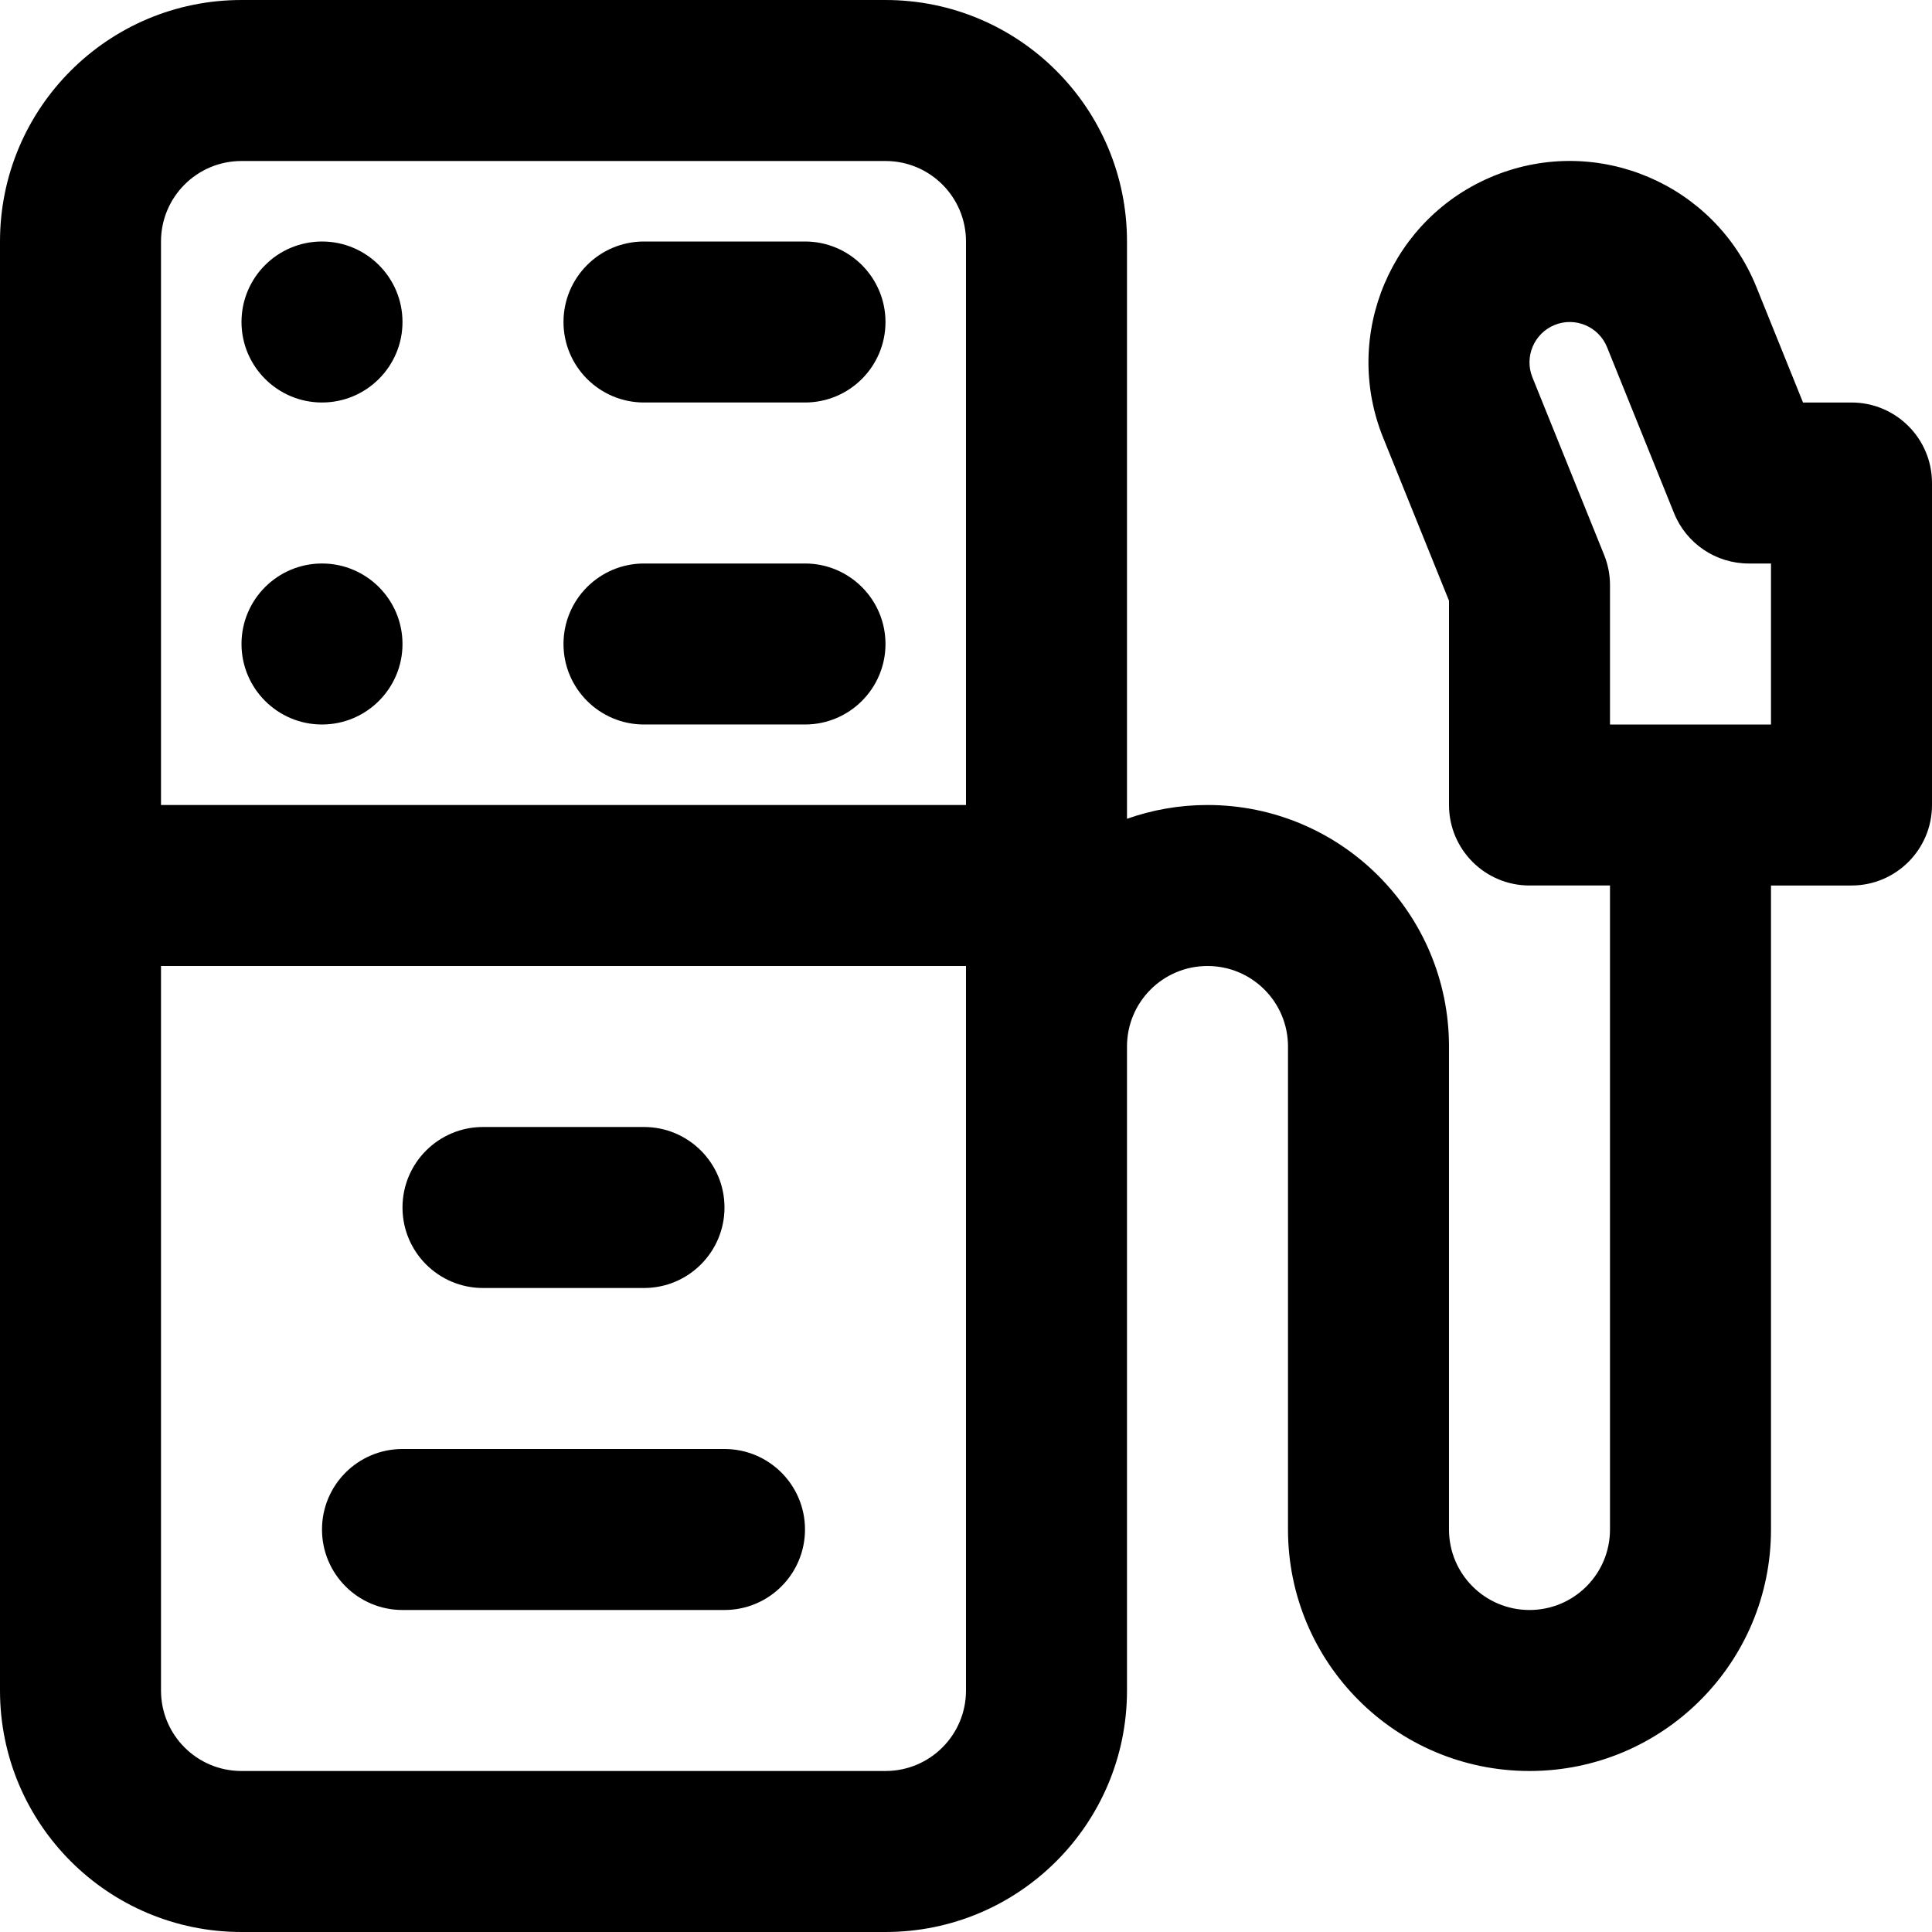
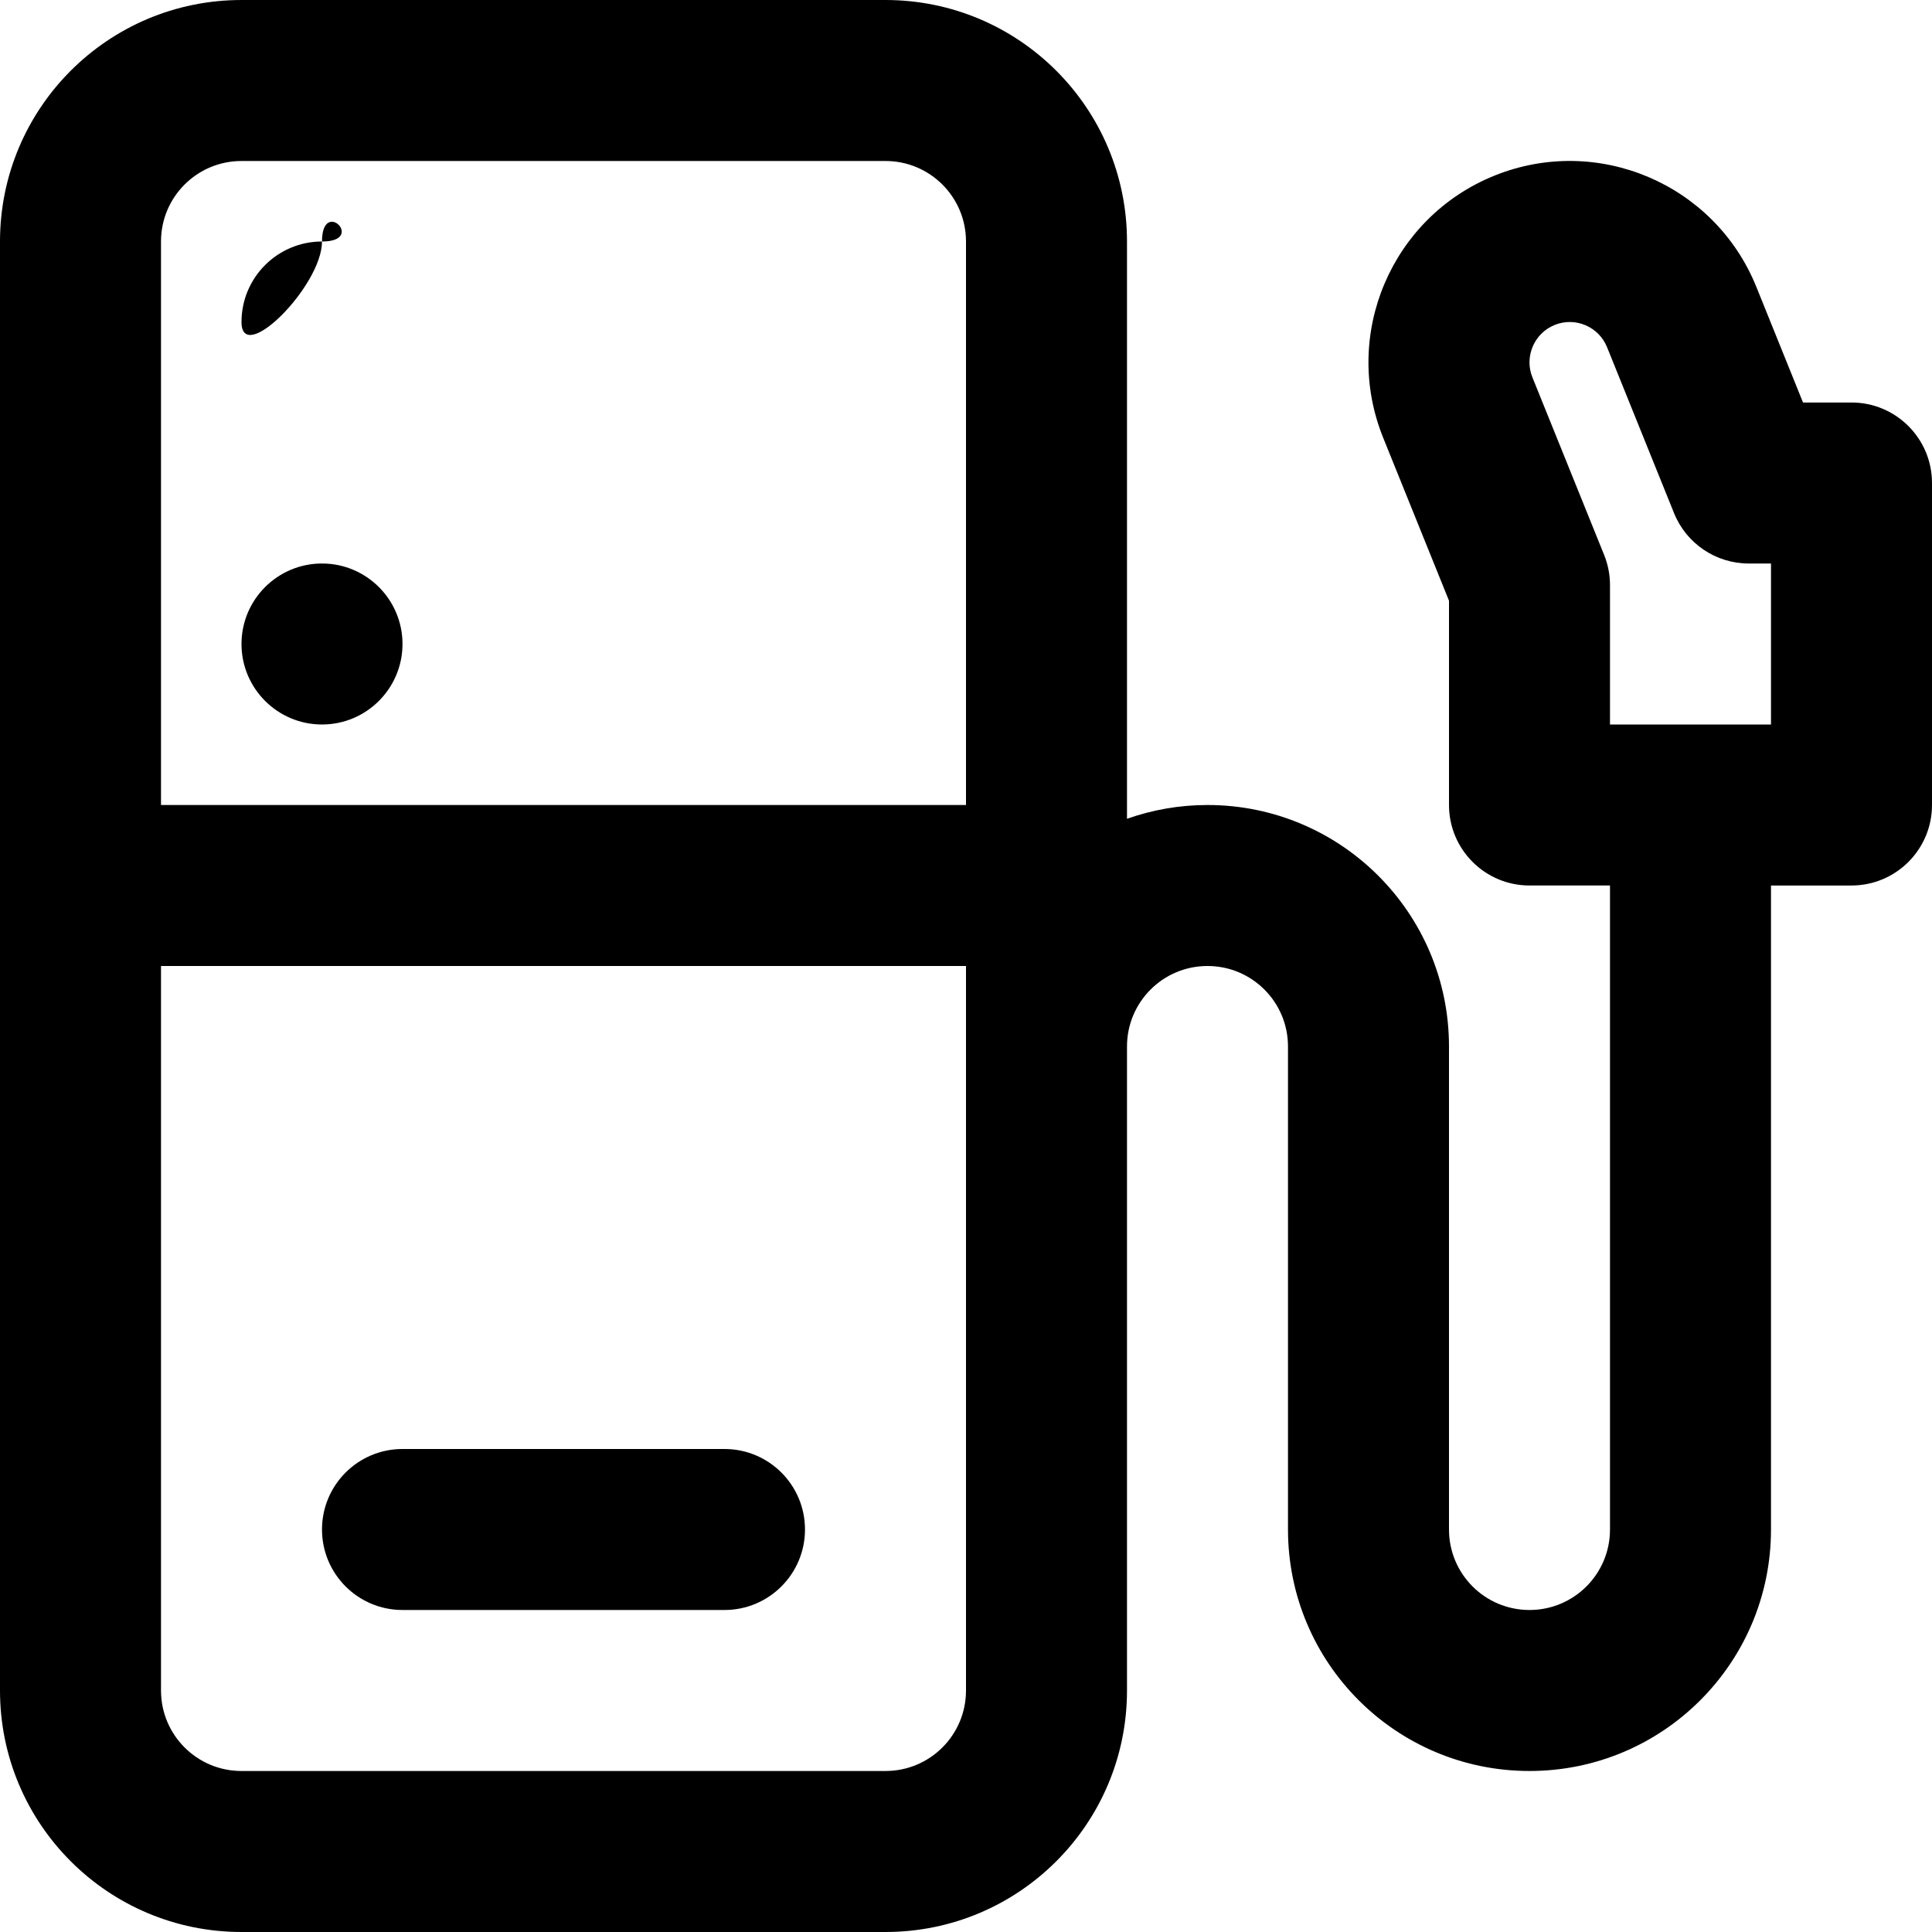
<svg xmlns="http://www.w3.org/2000/svg" fill="#000000" height="800px" width="800px" version="1.1" id="Layer_1" viewBox="0 0 512.002 512.002" xml:space="preserve">
  <g>
    <g>
      <g>
-         <path d="M85.333,64.001C73.557,64.001,64,73.558,64,85.334s9.557,21.333,21.333,21.333s21.333-9.557,21.333-21.333     S97.109,64.001,85.333,64.001z" />
+         <path d="M85.333,64.001C73.557,64.001,64,73.558,64,85.334s21.333-9.557,21.333-21.333     S97.109,64.001,85.333,64.001z" />
        <path d="M85.333,149.334c-11.776,0-21.333,9.557-21.333,21.333s9.557,21.333,21.333,21.333s21.333-9.557,21.333-21.333     S97.109,149.334,85.333,149.334z" />
        <path d="M490.669,106.668H477.82l-12.361-30.621c-11.023-27.309-42.1-40.527-69.41-29.503     c-27.31,11.023-40.528,42.122-29.504,69.432l17.457,43.222v54.137c0,11.782,9.551,21.333,21.333,21.333h21.331v170.667     c0,11.791-9.542,21.333-21.333,21.333S384,417.126,384,405.334v-128c0-35.355-28.645-64-64-64c-7.483,0-14.66,1.296-21.333,3.654     V64.001c0-35.355-28.645-64-64-64H64c-35.355,0-64,28.645-64,64v170.667v213.333c0,35.355,28.645,64,64,64h170.667     c35.355,0,64-28.645,64-64V277.334c0-11.791,9.542-21.333,21.333-21.333s21.333,9.542,21.333,21.333v128     c0,35.355,28.645,64,64,64c35.355,0,64-28.645,64-64V234.668h21.335c11.782,0,21.333-9.551,21.333-21.333v-85.333     C512.002,116.219,502.451,106.668,490.669,106.668z M42.667,64.001c0-11.791,9.542-21.333,21.333-21.333h170.667     c11.791,0,21.333,9.542,21.333,21.333v149.333H42.667V64.001z M256,448.001c0,11.791-9.542,21.333-21.333,21.333H64     c-11.791,0-21.333-9.542-21.333-21.333v-192H256V448.001z M469.335,192.001h-42.667v-36.949c0-2.738-0.527-5.451-1.553-7.989     l-19.008-47.061c-2.201-5.452,0.45-11.688,5.911-13.892c5.452-2.201,11.669,0.444,13.875,5.909l17.75,43.969     c3.256,8.066,11.084,13.347,19.782,13.347h5.909V192.001z" />
-         <path d="M213.333,64.001h-42.667c-11.782,0-21.333,9.551-21.333,21.333c0,11.782,9.551,21.333,21.333,21.333h42.667     c11.782,0,21.333-9.551,21.333-21.333C234.667,73.552,225.115,64.001,213.333,64.001z" />
-         <path d="M213.333,149.334h-42.667c-11.782,0-21.333,9.551-21.333,21.333c0,11.782,9.551,21.333,21.333,21.333h42.667     c11.782,0,21.333-9.551,21.333-21.333C234.667,158.886,225.115,149.334,213.333,149.334z" />
-         <path d="M128,341.334h42.667c11.782,0,21.333-9.551,21.333-21.333s-9.551-21.333-21.333-21.333H128     c-11.782,0-21.333,9.551-21.333,21.333S116.218,341.334,128,341.334z" />
        <path d="M192,384.001h-85.333c-11.782,0-21.333,9.551-21.333,21.333c0,11.782,9.551,21.333,21.333,21.333H192     c11.782,0,21.333-9.551,21.333-21.333C213.333,393.552,203.782,384.001,192,384.001z" />
      </g>
    </g>
  </g>
</svg>